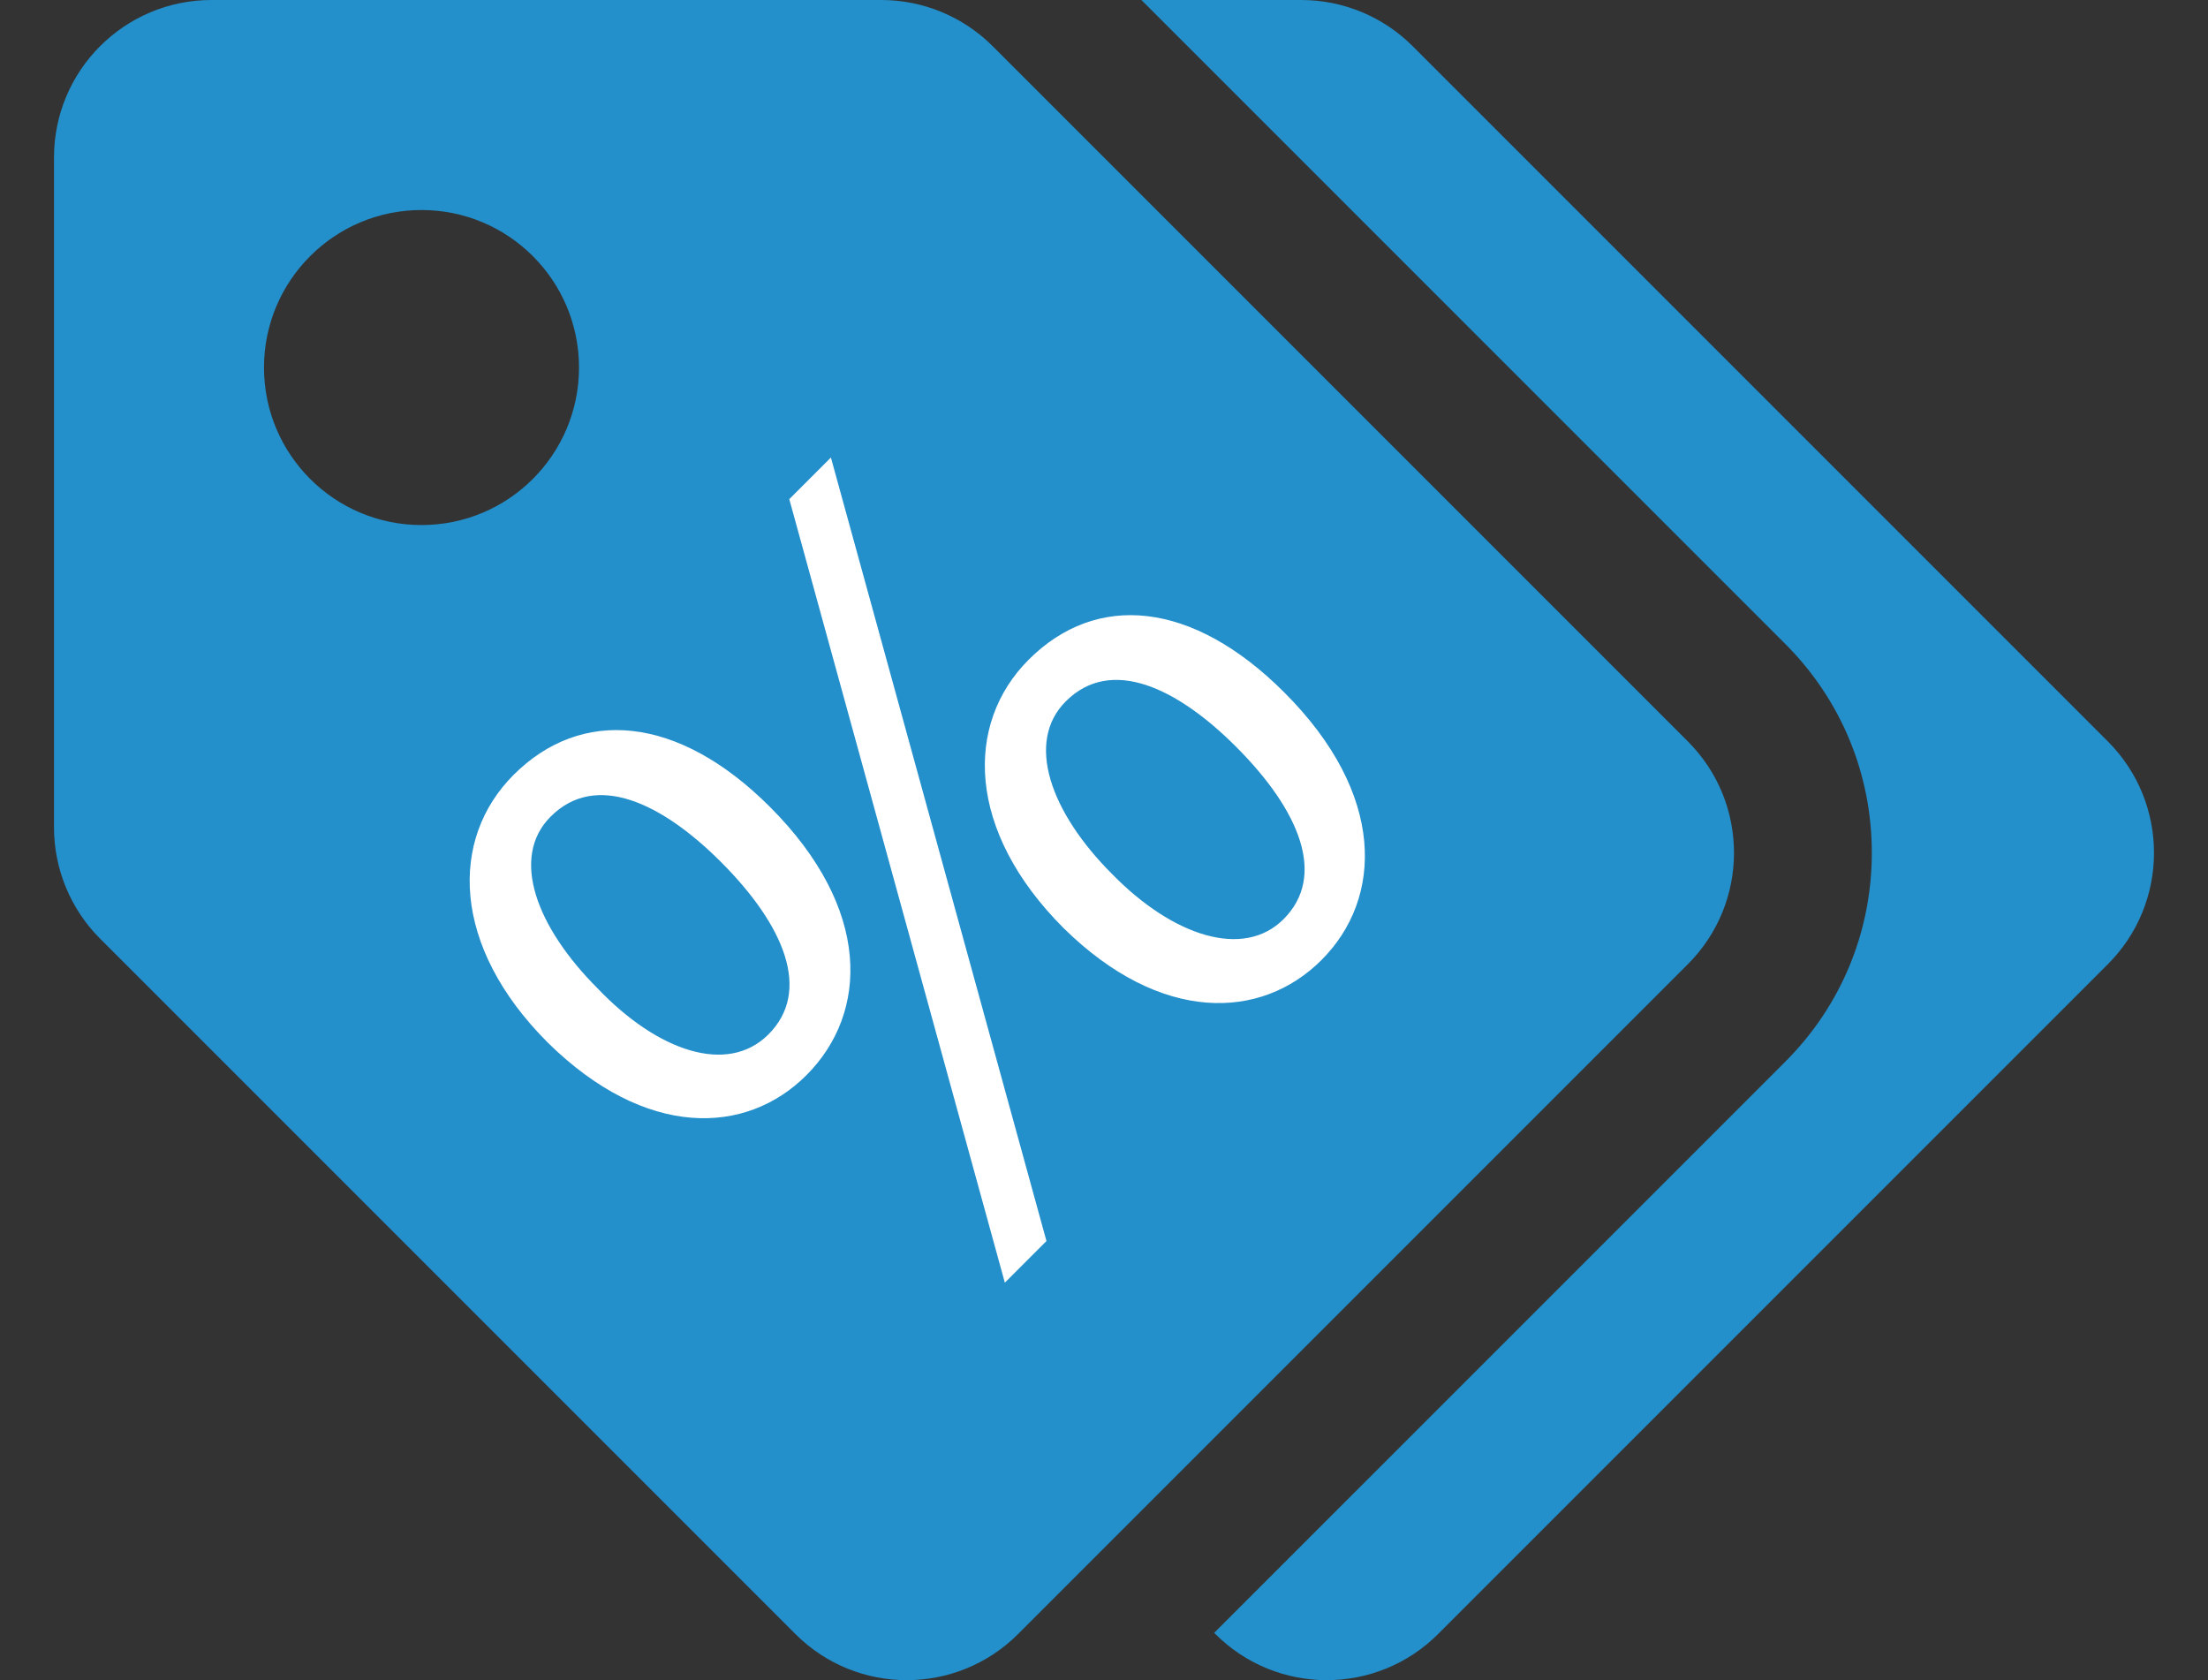
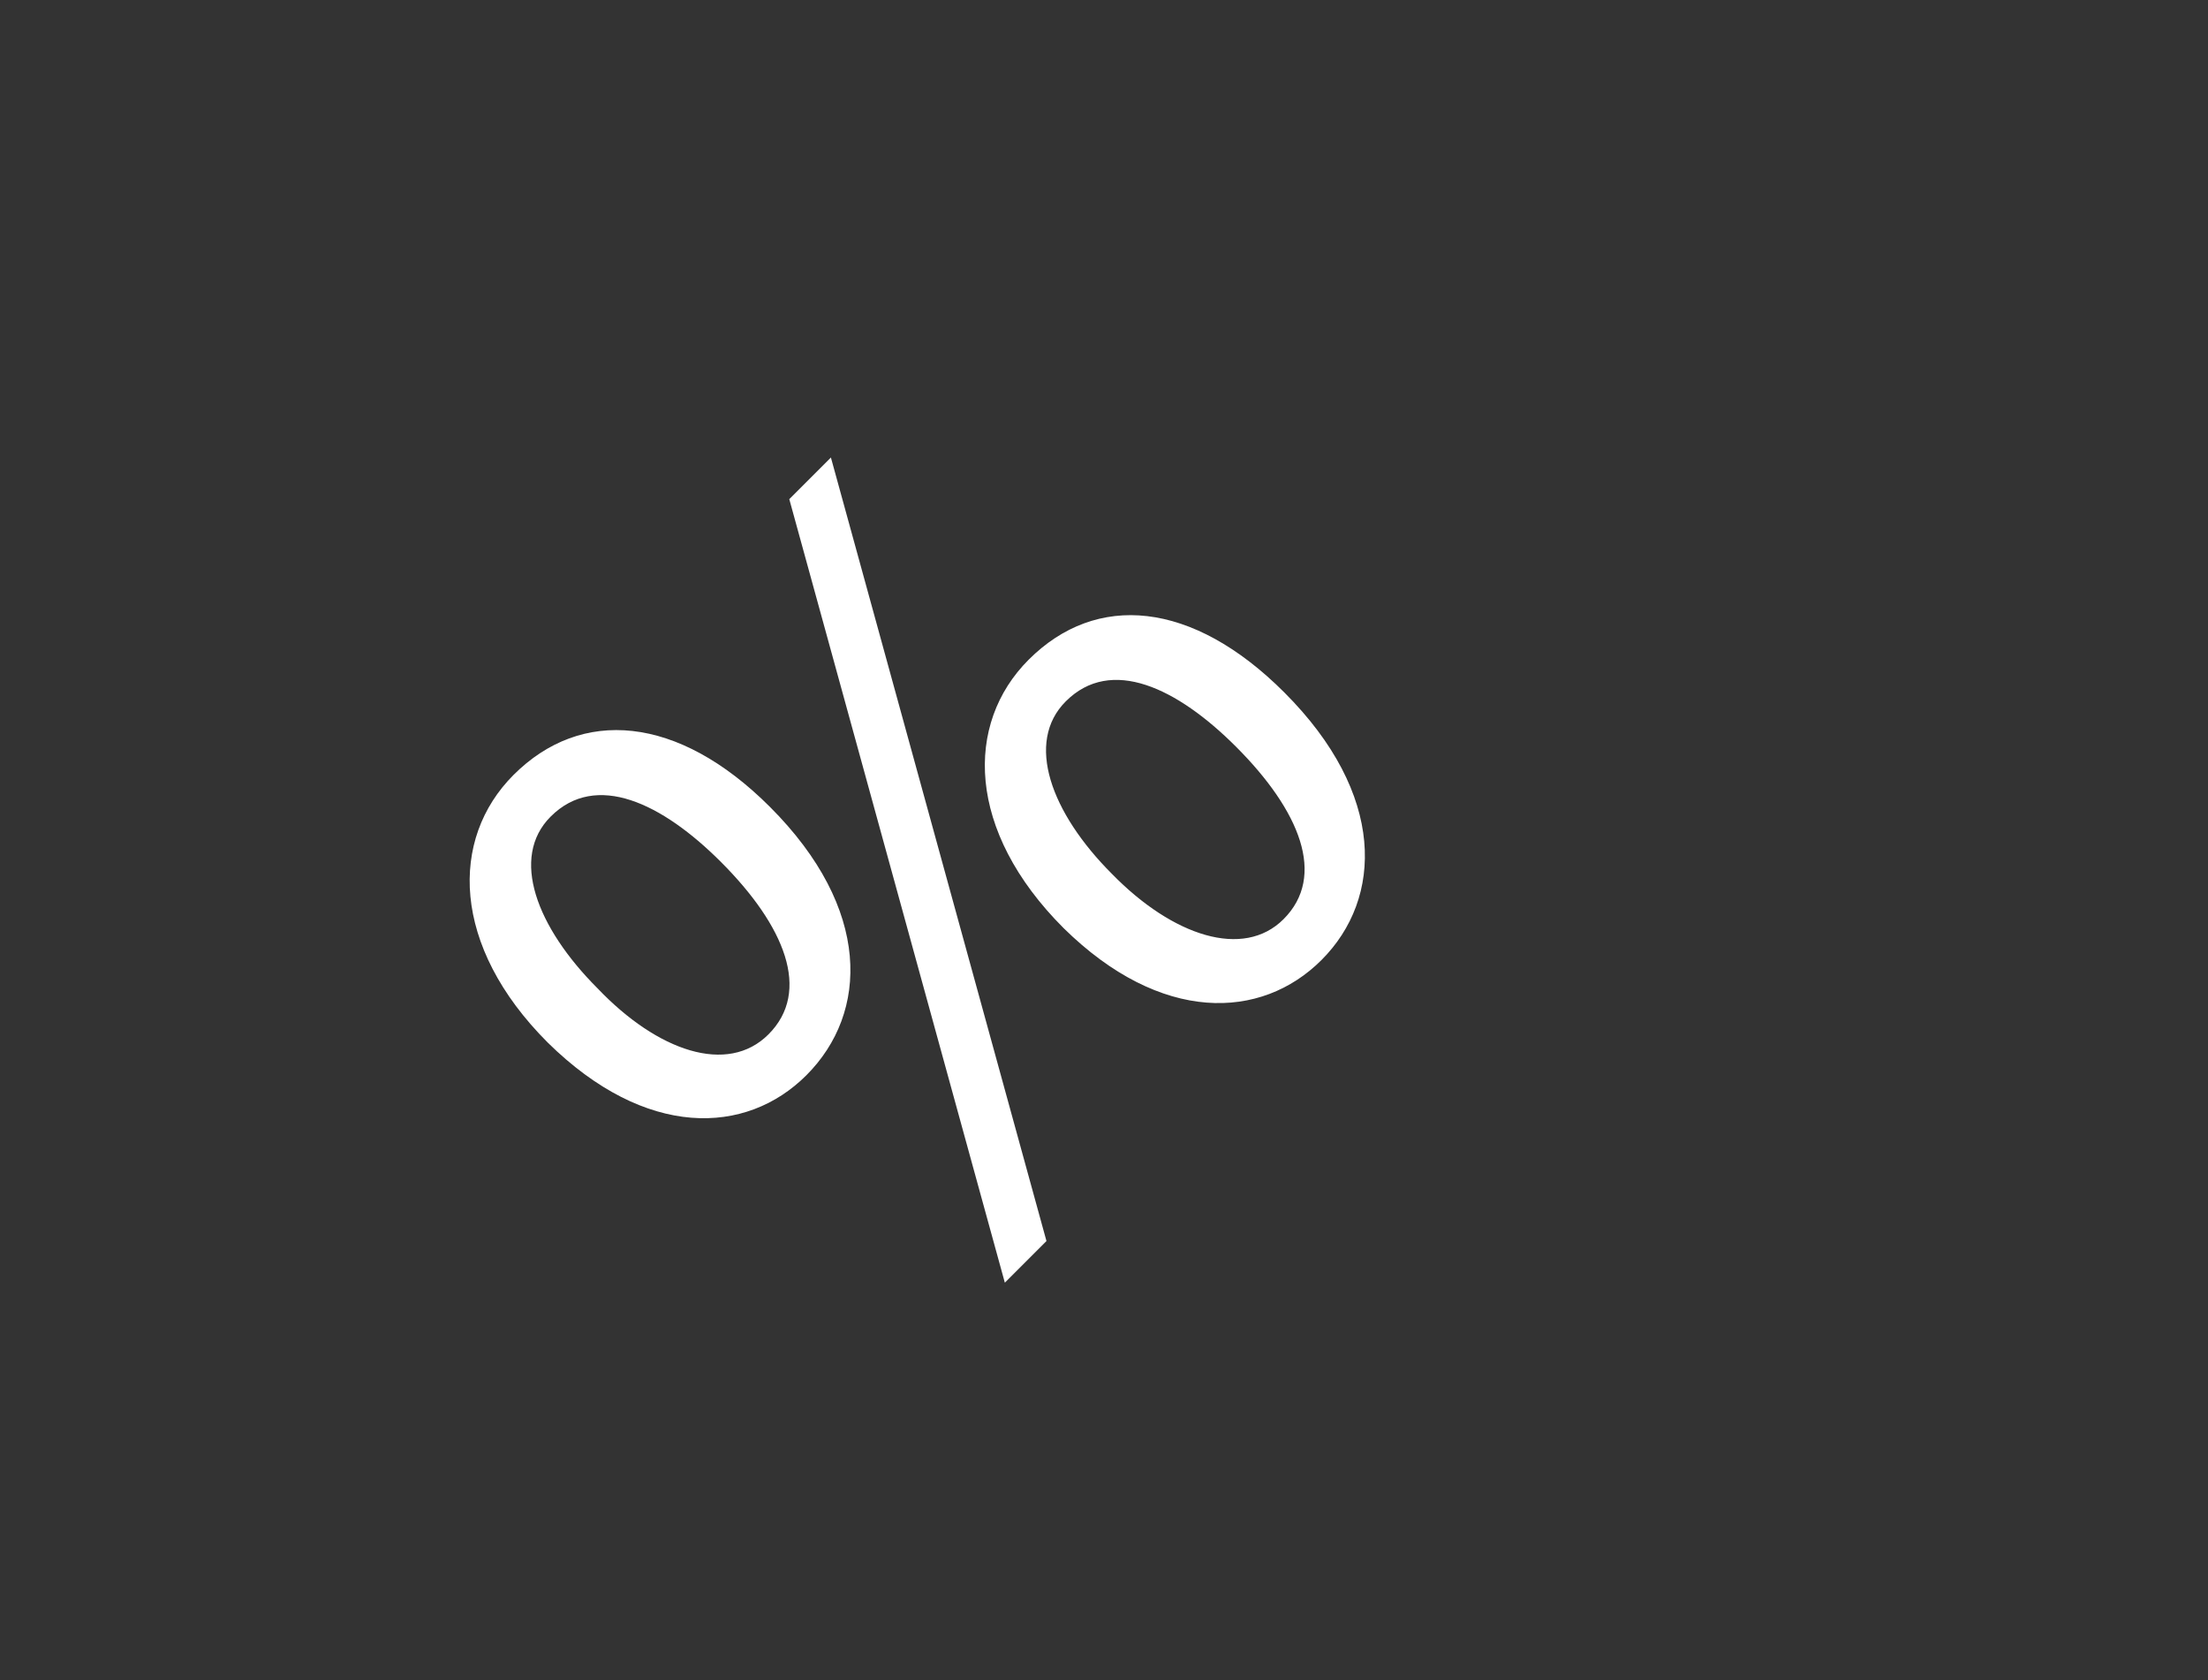
<svg xmlns="http://www.w3.org/2000/svg" version="1.1" id="Livello_1" focusable="false" x="0px" y="0px" width="460px" height="350px" viewBox="0 0 460 350" enable-background="new 0 0 460 350" xml:space="preserve">
  <rect x="0" y="0" width="460" height="350" fill="#333333" stroke="none" />
-   <path fill="#238FCB" d="M351.639,154.451L206.798,9.611C200.645,3.457,192.299,0,183.596,0H44.063  C25.94,0,11.25,14.691,11.25,32.813v139.533c0,8.703,3.457,17.049,9.611,23.202l144.841,144.841  c12.813,12.814,33.589,12.814,46.404,0l139.533-139.533C364.453,188.041,364.453,167.266,351.639,154.451L351.639,154.451z   M87.813,109.375C69.69,109.375,55,94.685,55,76.563S69.69,43.75,87.813,43.75s32.813,14.69,32.813,32.813  S105.935,109.375,87.813,109.375z M439.14,200.856L299.605,340.389c-12.814,12.814-33.59,12.814-46.404,0l-0.246-0.246  l118.986-118.985c11.621-11.62,18.02-27.07,18.02-43.504s-6.4-31.884-18.02-43.504L237.791,0h33.305  c8.703,0,17.049,3.457,23.203,9.61L439.14,154.451C451.953,167.266,451.953,188.041,439.14,200.856L439.14,200.856z" />
  <g>
    <path fill="#FFFFFF" d="M160.407,168.09c21.216,21.215,20.596,42.895,7.588,55.901c-12.543,12.544-33.447,13.317-53.888-6.813   c-20.131-20.131-20.44-42.429-7.123-55.747C121.075,147.34,141.206,148.888,160.407,168.09z M124.482,205.875   c12.543,13.162,27.099,18.117,35.616,9.6c8.98-8.981,3.406-22.607-9.911-35.926c-12.233-12.233-26.015-18.892-35.461-9.446   C106.21,178.62,111.784,193.176,124.482,205.875z M209.342,267.196l-44.907-163.214l8.672-8.672l44.907,163.214L209.342,267.196z    M267.565,144.243c21.215,21.215,20.596,42.894,7.743,55.748c-12.544,12.543-33.447,13.316-53.733-6.659   c-20.286-20.286-20.596-42.584-7.278-55.902C228.388,123.338,248.364,125.042,267.565,144.243z M231.64,182.027   c12.698,13.009,27.409,17.808,35.771,9.446c8.98-8.981,3.406-22.608-9.91-35.925c-12.233-12.233-26.016-18.892-35.462-9.446   C213.522,154.618,218.942,169.329,231.64,182.027z" />
  </g>
</svg>